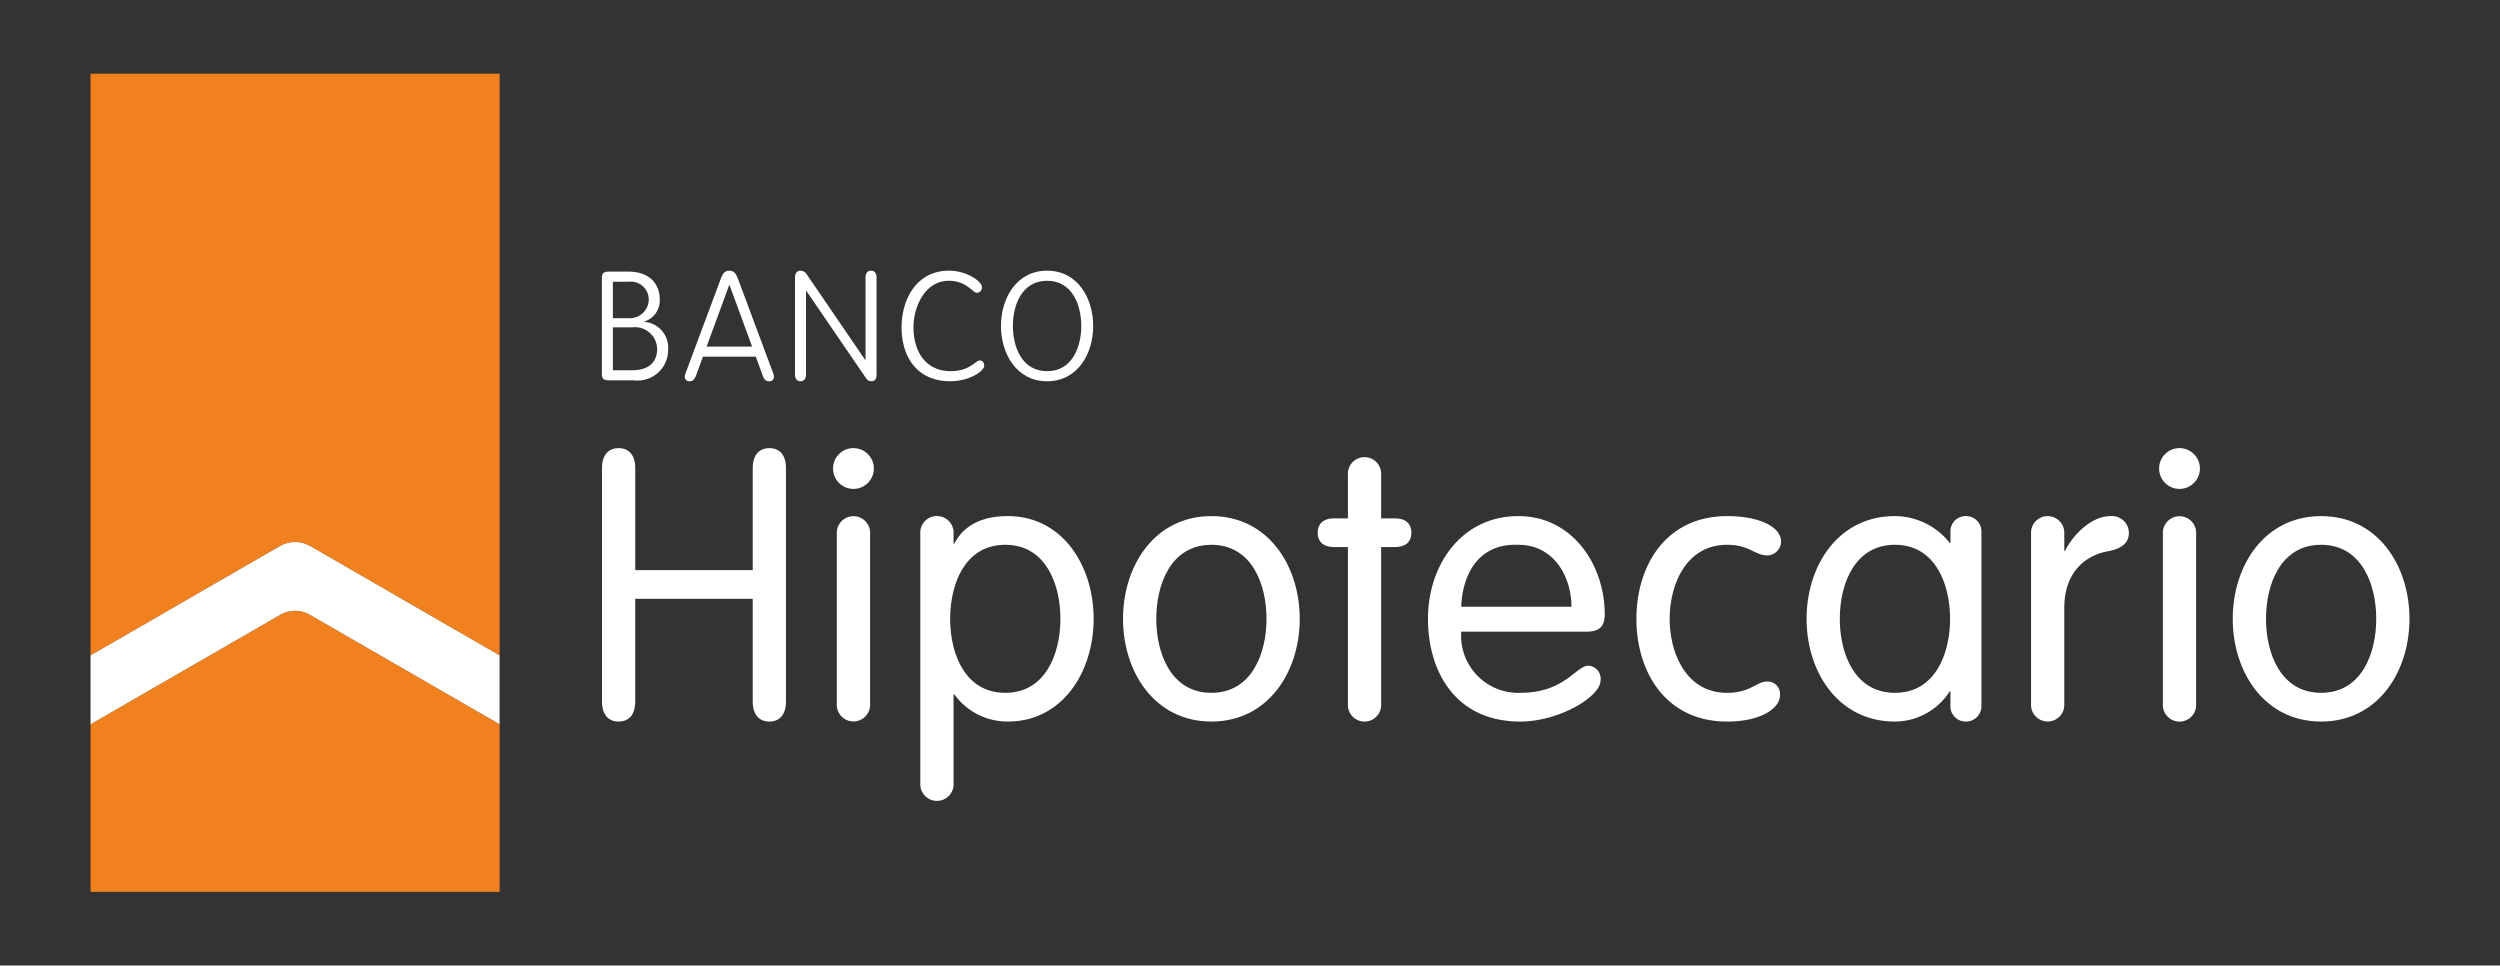
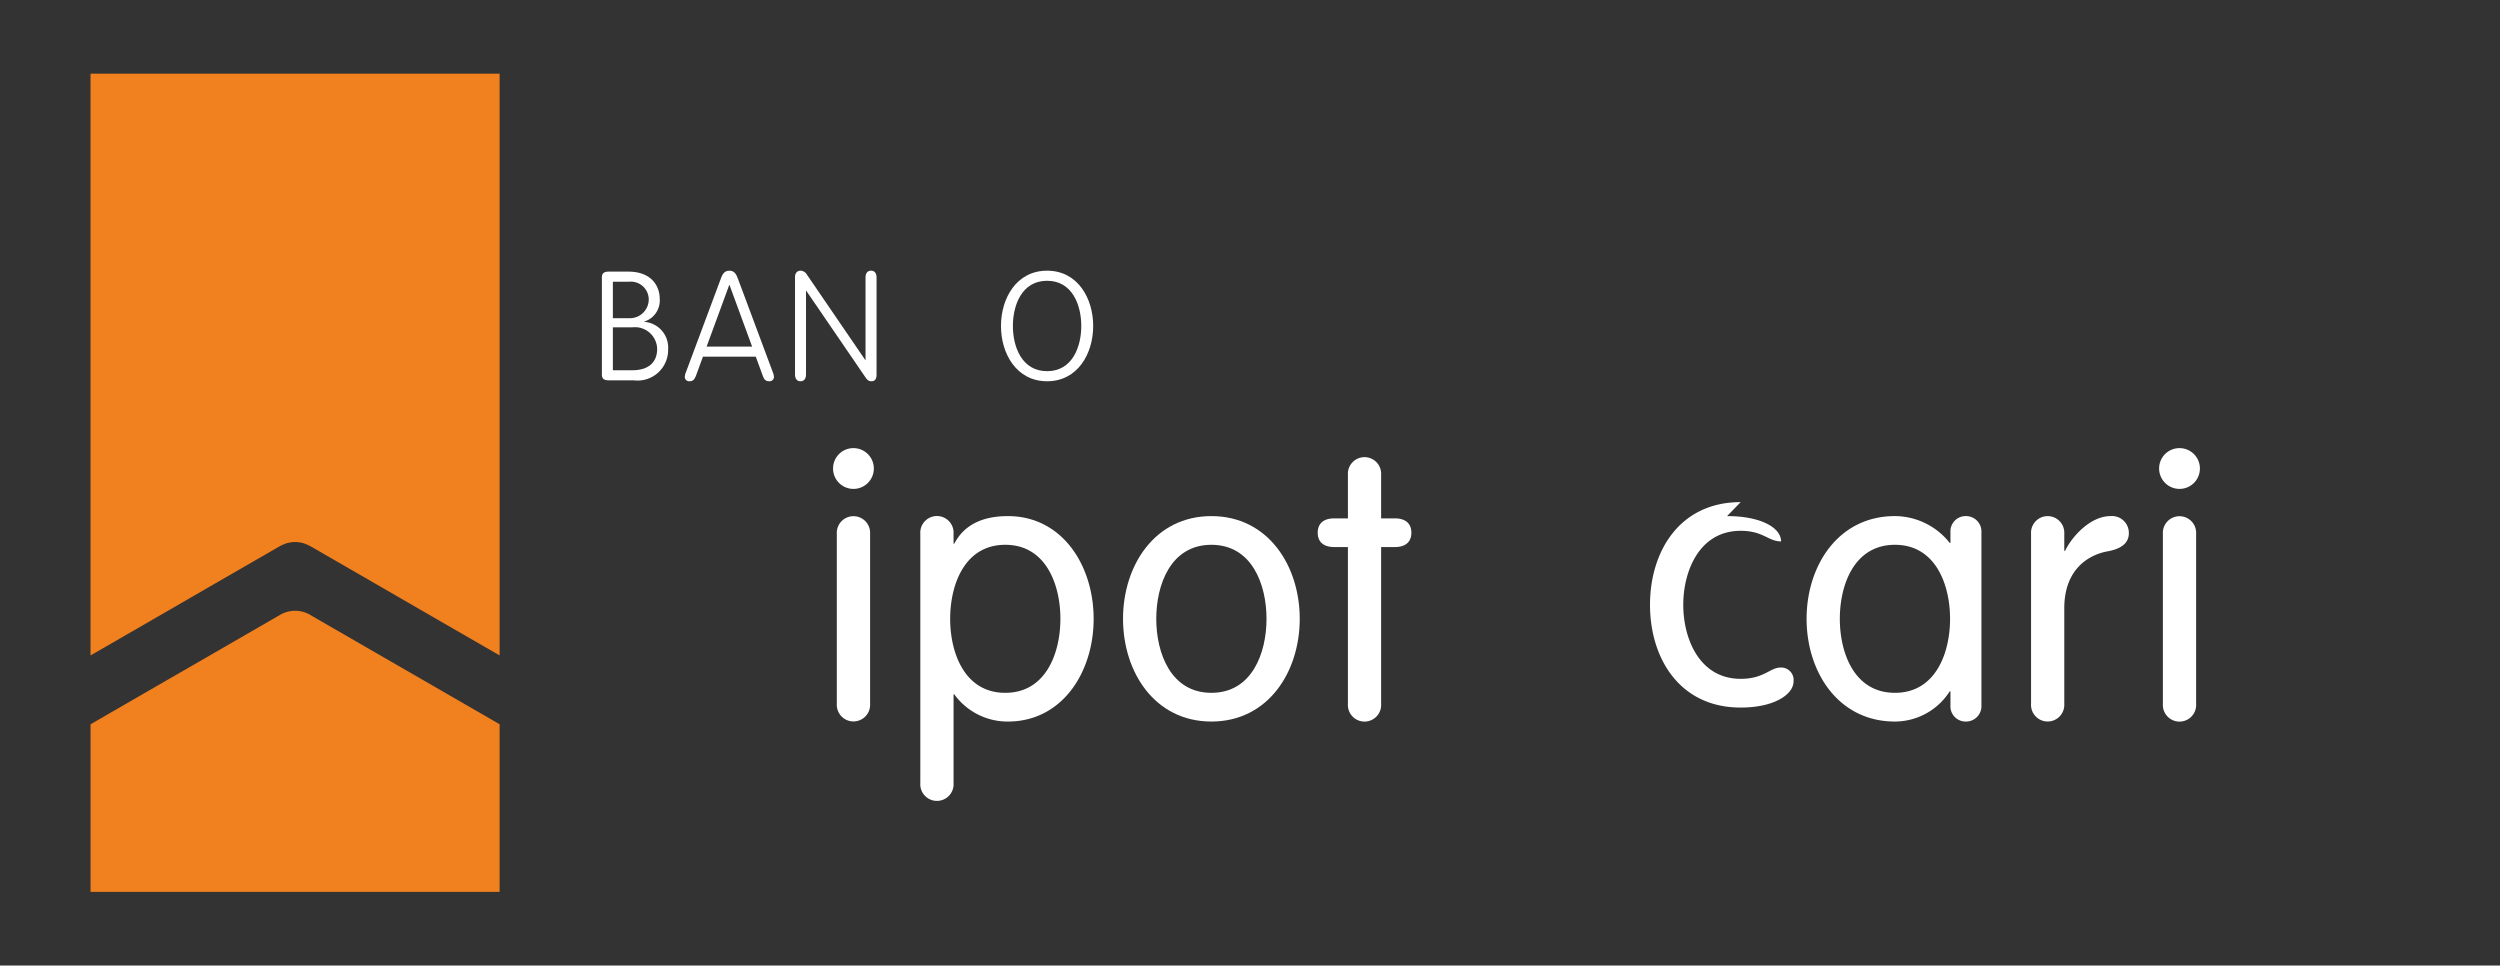
<svg xmlns="http://www.w3.org/2000/svg" id="Layer_1" data-name="Layer 1" width="217.5" height="84" viewBox="0 0 217.5 84">
  <rect x="0" y="0" width="217.5" height="84" fill="#333333" stroke="none" />
  <defs>
    <style>.cls-1{fill:#fff;}.cls-2{fill:#f1801f;}.cls-3{fill:#fff;}</style>
  </defs>
  <title>logo-hipotecario_02</title>
  <path class="cls-1" d="M53.32,32.211h1.703c1.338,0,2.149-.637,2.149-1.858a1.932,1.932,0,0,0-2.165-1.874h-1.688Zm0-4.529h1.396a1.642,1.642,0,0,0,1.726-1.648A1.557,1.557,0,0,0,54.74,24.509H53.32Zm-.956-3.546c0-.332.16-.505.585-.505h1.714c2.057,0,2.733,1.301,2.733,2.365a1.918,1.918,0,0,1-1.341,1.978v.028a2.245,2.245,0,0,1,2.073,2.377,2.663,2.663,0,0,1-3.001,2.709H52.949c-.427,0-.585-.17-.585-.504V24.136" />
  <path class="cls-1" d="M63.469,24.799h-.028l-1.965,5.354h3.958Zm-2.935,7.931c-.121.239-.201.438-.534.438a.378.378,0,0,1-.424-.372,1.232,1.232,0,0,1,.094-.399l3.042-8.155c.117-.305.265-.691.743-.691s.624.386.743.691l3.042,8.155a1.228,1.228,0,0,1,.093.399.379.379,0,0,1-.424.372c-.334,0-.44-.199-.533-.438l-.624-1.7H61.157l-.623,1.7" />
  <path class="cls-1" d="M70.122,32.558c0,.398-.172.61-.478.61-.305,0-.477-.212-.477-.61V24.107c0-.37.213-.558.477-.558a.671.671,0,0,1,.559.346L75.278,31.321h.023v-7.159c0-.399.174-.612.481-.612.305,0,.478.213.478.612v8.421c0,.452-.185.585-.452.585-.252,0-.357-.119-.518-.346l-5.141-7.519h-.027v7.254" />
-   <path class="cls-1" d="M85.425,24.971a.459.459,0,0,1-.427.505c-.397,0-.889-1.049-2.457-1.049-1.99,0-3.067,2.138-3.067,4.062,0,1.955.956,3.801,3.242,3.801,1.659,0,2.166-.931,2.509-.931.239,0,.4.148.4.48,0,.411-1.224,1.328-2.962,1.328-2.897,0-4.226-2.152-4.226-4.679,0-2.481,1.33-4.94,4.118-4.94,1.594,0,2.871.957,2.871,1.421" />
  <path class="cls-1" d="M94.071,28.359c0-1.779-.757-3.931-2.975-3.931-2.217,0-2.975,2.152-2.975,3.931,0,1.78.758,3.933,2.975,3.933,2.218,0,2.975-2.153,2.975-3.933m-2.975-4.809c2.667,0,4.011,2.405,4.011,4.809s-1.343,4.81-4.011,4.81c-2.668,0-4.011-2.407-4.011-4.81s1.343-4.809,4.011-4.809" />
-   <path class="cls-1" d="M55.266,61.032c0,1.15-.558,1.743-1.447,1.743-.886,0-1.445-.593-1.445-1.743V40.729c0-1.147.559-1.741,1.445-1.741.889,0,1.447.594,1.447,1.741V49.599h10.222V40.729c0-1.147.561-1.741,1.447-1.741.889,0,1.444.594,1.444,1.741v20.303c0,1.15-.556,1.743-1.444,1.743-.886,0-1.447-.593-1.447-1.743v-8.936h-10.222v8.936" />
  <path class="cls-1" d="M75.698,61.23a1.45,1.45,0,1,1-2.895,0V46.444a1.45,1.45,0,1,1,2.895,0ZM74.25,38.987A1.774,1.774,0,1,1,72.476,40.763a1.768,1.768,0,0,1,1.774-1.776" />
  <path class="cls-1" d="M87.459,60.276c3.549,0,4.796-3.482,4.796-6.439,0-2.957-1.247-6.44-4.796-6.44-3.548,0-4.795,3.483-4.795,6.44,0,2.957,1.247,6.439,4.795,6.439M80.068,46.444a1.449,1.449,0,1,1,2.891,0V47.3h.064c.823-1.578,2.365-2.399,4.667-2.399,4.73,0,7.457,4.304,7.457,8.936,0,4.633-2.727,8.937-7.457,8.937a5.708,5.708,0,0,1-4.667-2.367H82.959v7.721a1.449,1.449,0,1,1-2.891,0V46.444" />
  <path class="cls-1" d="M105.39,60.276c3.548,0,4.797-3.482,4.797-6.439,0-2.957-1.249-6.44-4.797-6.44-3.548,0-4.795,3.483-4.795,6.44,0,2.957,1.248,6.439,4.795,6.439m0-15.375c4.927,0,7.687,4.304,7.687,8.936,0,4.633-2.76,8.937-7.687,8.937-4.929,0-7.687-4.304-7.687-8.937,0-4.632,2.758-8.936,7.687-8.936" />
  <path class="cls-1" d="M117.269,41.321a1.448,1.448,0,1,1,2.889,0v3.777h1.186c.952,0,1.445.46,1.445,1.249,0,.789-.492,1.247-1.445,1.247H120.158V61.229a1.448,1.448,0,1,1-2.889,0V47.594h-1.183c-.951,0-1.445-.459-1.445-1.247,0-.789.494-1.249,1.445-1.249h1.183V41.321" />
-   <path class="cls-1" d="M136.718,52.786c0-2.498-1.443-5.389-4.63-5.389-3.581-.131-4.864,2.727-4.961,5.389Zm-9.591,2.169a4.973,4.973,0,0,0,5.158,5.321c3.842,0,4.828-2.364,5.912-2.364a1.145,1.145,0,0,1,1.053,1.281c0,1.413-3.583,3.582-7.001,3.582-5.584,0-8.014-4.305-8.014-8.938,0-4.73,2.957-8.936,7.852-8.936,4.765,0,7.522,4.305,7.522,8.511,0,1.018-.359,1.543-1.609,1.543H127.127" />
-   <path class="cls-1" d="M150.255,44.901c2.958,0,4.699,1.019,4.699,2.201a1.228,1.228,0,0,1-1.182,1.218c-1.119,0-1.547-.922-3.517-.922-3.58,0-4.993,3.483-4.993,6.44,0,2.957,1.413,6.439,4.993,6.439,2.035,0,2.561-.984,3.481-.984a1.083,1.083,0,0,1,1.12,1.215c0,1.085-1.611,2.267-4.601,2.267-5.323,0-7.886-4.304-7.886-8.937,0-4.632,2.562-8.936,7.886-8.936" />
+   <path class="cls-1" d="M150.255,44.901c2.958,0,4.699,1.019,4.699,2.201c-1.119,0-1.547-.922-3.517-.922-3.58,0-4.993,3.483-4.993,6.44,0,2.957,1.413,6.439,4.993,6.439,2.035,0,2.561-.984,3.481-.984a1.083,1.083,0,0,1,1.12,1.215c0,1.085-1.611,2.267-4.601,2.267-5.323,0-7.886-4.304-7.886-8.937,0-4.632,2.562-8.936,7.886-8.936" />
  <path class="cls-1" d="M164.86,60.276c3.549,0,4.796-3.482,4.796-6.439,0-2.955-1.247-6.44-4.796-6.44-3.548,0-4.795,3.484-4.795,6.44,0,2.957,1.247,6.439,4.795,6.439m7.524,1.085a1.342,1.342,0,0,1-1.347,1.414,1.324,1.324,0,0,1-1.347-1.414V60.145h-.064a5.667,5.667,0,0,1-4.766,2.629c-4.927,0-7.686-4.303-7.686-8.937,0-4.632,2.759-8.937,7.686-8.937a6.116,6.116,0,0,1,4.766,2.334h.064V46.314a1.324,1.324,0,0,1,1.347-1.414,1.342,1.342,0,0,1,1.347,1.414v15.046" />
  <path class="cls-1" d="M176.702,46.444a1.448,1.448,0,1,1,2.89,0v1.48h.067c.658-1.347,2.266-3.022,3.94-3.022a1.47,1.47,0,0,1,1.612,1.48c0,.82-.591,1.346-1.805,1.576-1.712.295-3.814,1.577-3.814,4.962v8.309a1.448,1.448,0,1,1-2.89,0V46.444" />
  <path class="cls-1" d="M191.062,61.23a1.449,1.449,0,1,1-2.891,0V46.444a1.448,1.448,0,1,1,2.891,0ZM189.617,38.987a1.774,1.774,0,1,1-1.773,1.776,1.768,1.768,0,0,1,1.773-1.776" />
-   <path class="cls-1" d="M201.937,60.276c3.55,0,4.797-3.482,4.797-6.439,0-2.957-1.247-6.44-4.797-6.44-3.549,0-4.797,3.483-4.797,6.44,0,2.957,1.248,6.439,4.797,6.439m0-15.375c4.927,0,7.687,4.304,7.687,8.936,0,4.633-2.76,8.937-7.687,8.937-4.929,0-7.689-4.304-7.689-8.937,0-4.632,2.76-8.936,7.689-8.936" />
  <path class="cls-2" d="M7.876,6.409V57.023l5.488-3.166,5.185-2.997,5.827-3.361.076-.036c.085-.045.169-.079.257-.115.075-.029.147-.061.223-.083.082-.024.162-.04.243-.057.084-.016.168-.031.248-.041.085-.008.165-.006.25-.006.083,0,.165-.001.247.006.083.01.163.024.247.041.084.017.164.032.246.057.075.022.148.054.221.083a2.71,2.71,0,0,1,.258.115l.077.036,5.826,3.361,5.185,2.997,5.486,3.164V6.409H7.876" />
  <path class="cls-2" d="M32.795,56.852l-5.832-3.368-.022-.017a2.604,2.604,0,0,0-2.56.017l-5.83,3.368-5.185,2.99-5.489,3.17V77.591H43.467V63.011L37.98,59.842l-5.185-2.99" />
-   <path class="cls-3" d="M43.467,63.01l-5.486-3.168-5.186-2.991-5.832-3.367-.021-.017a2.605,2.605,0,0,0-2.562.017l-5.83,3.367-5.185,2.991L7.876,63.012V57.023l5.488-3.166,5.185-2.997,5.828-3.362.075-.036c.085-.045.169-.078.257-.115a2.137,2.137,0,0,1,.223-.081,2.196,2.196,0,0,1,.243-.058c.083-.016.167-.031.248-.041a2.296,2.296,0,0,1,.25-.006,2.257,2.257,0,0,1,.248.006c.083.01.163.024.246.041a2.207,2.207,0,0,1,.246.058,2.322,2.322,0,0,1,.221.081c.088.037.174.07.258.115l.076.036,5.825,3.362,5.186,2.997,5.486,3.164v5.989" />
</svg>